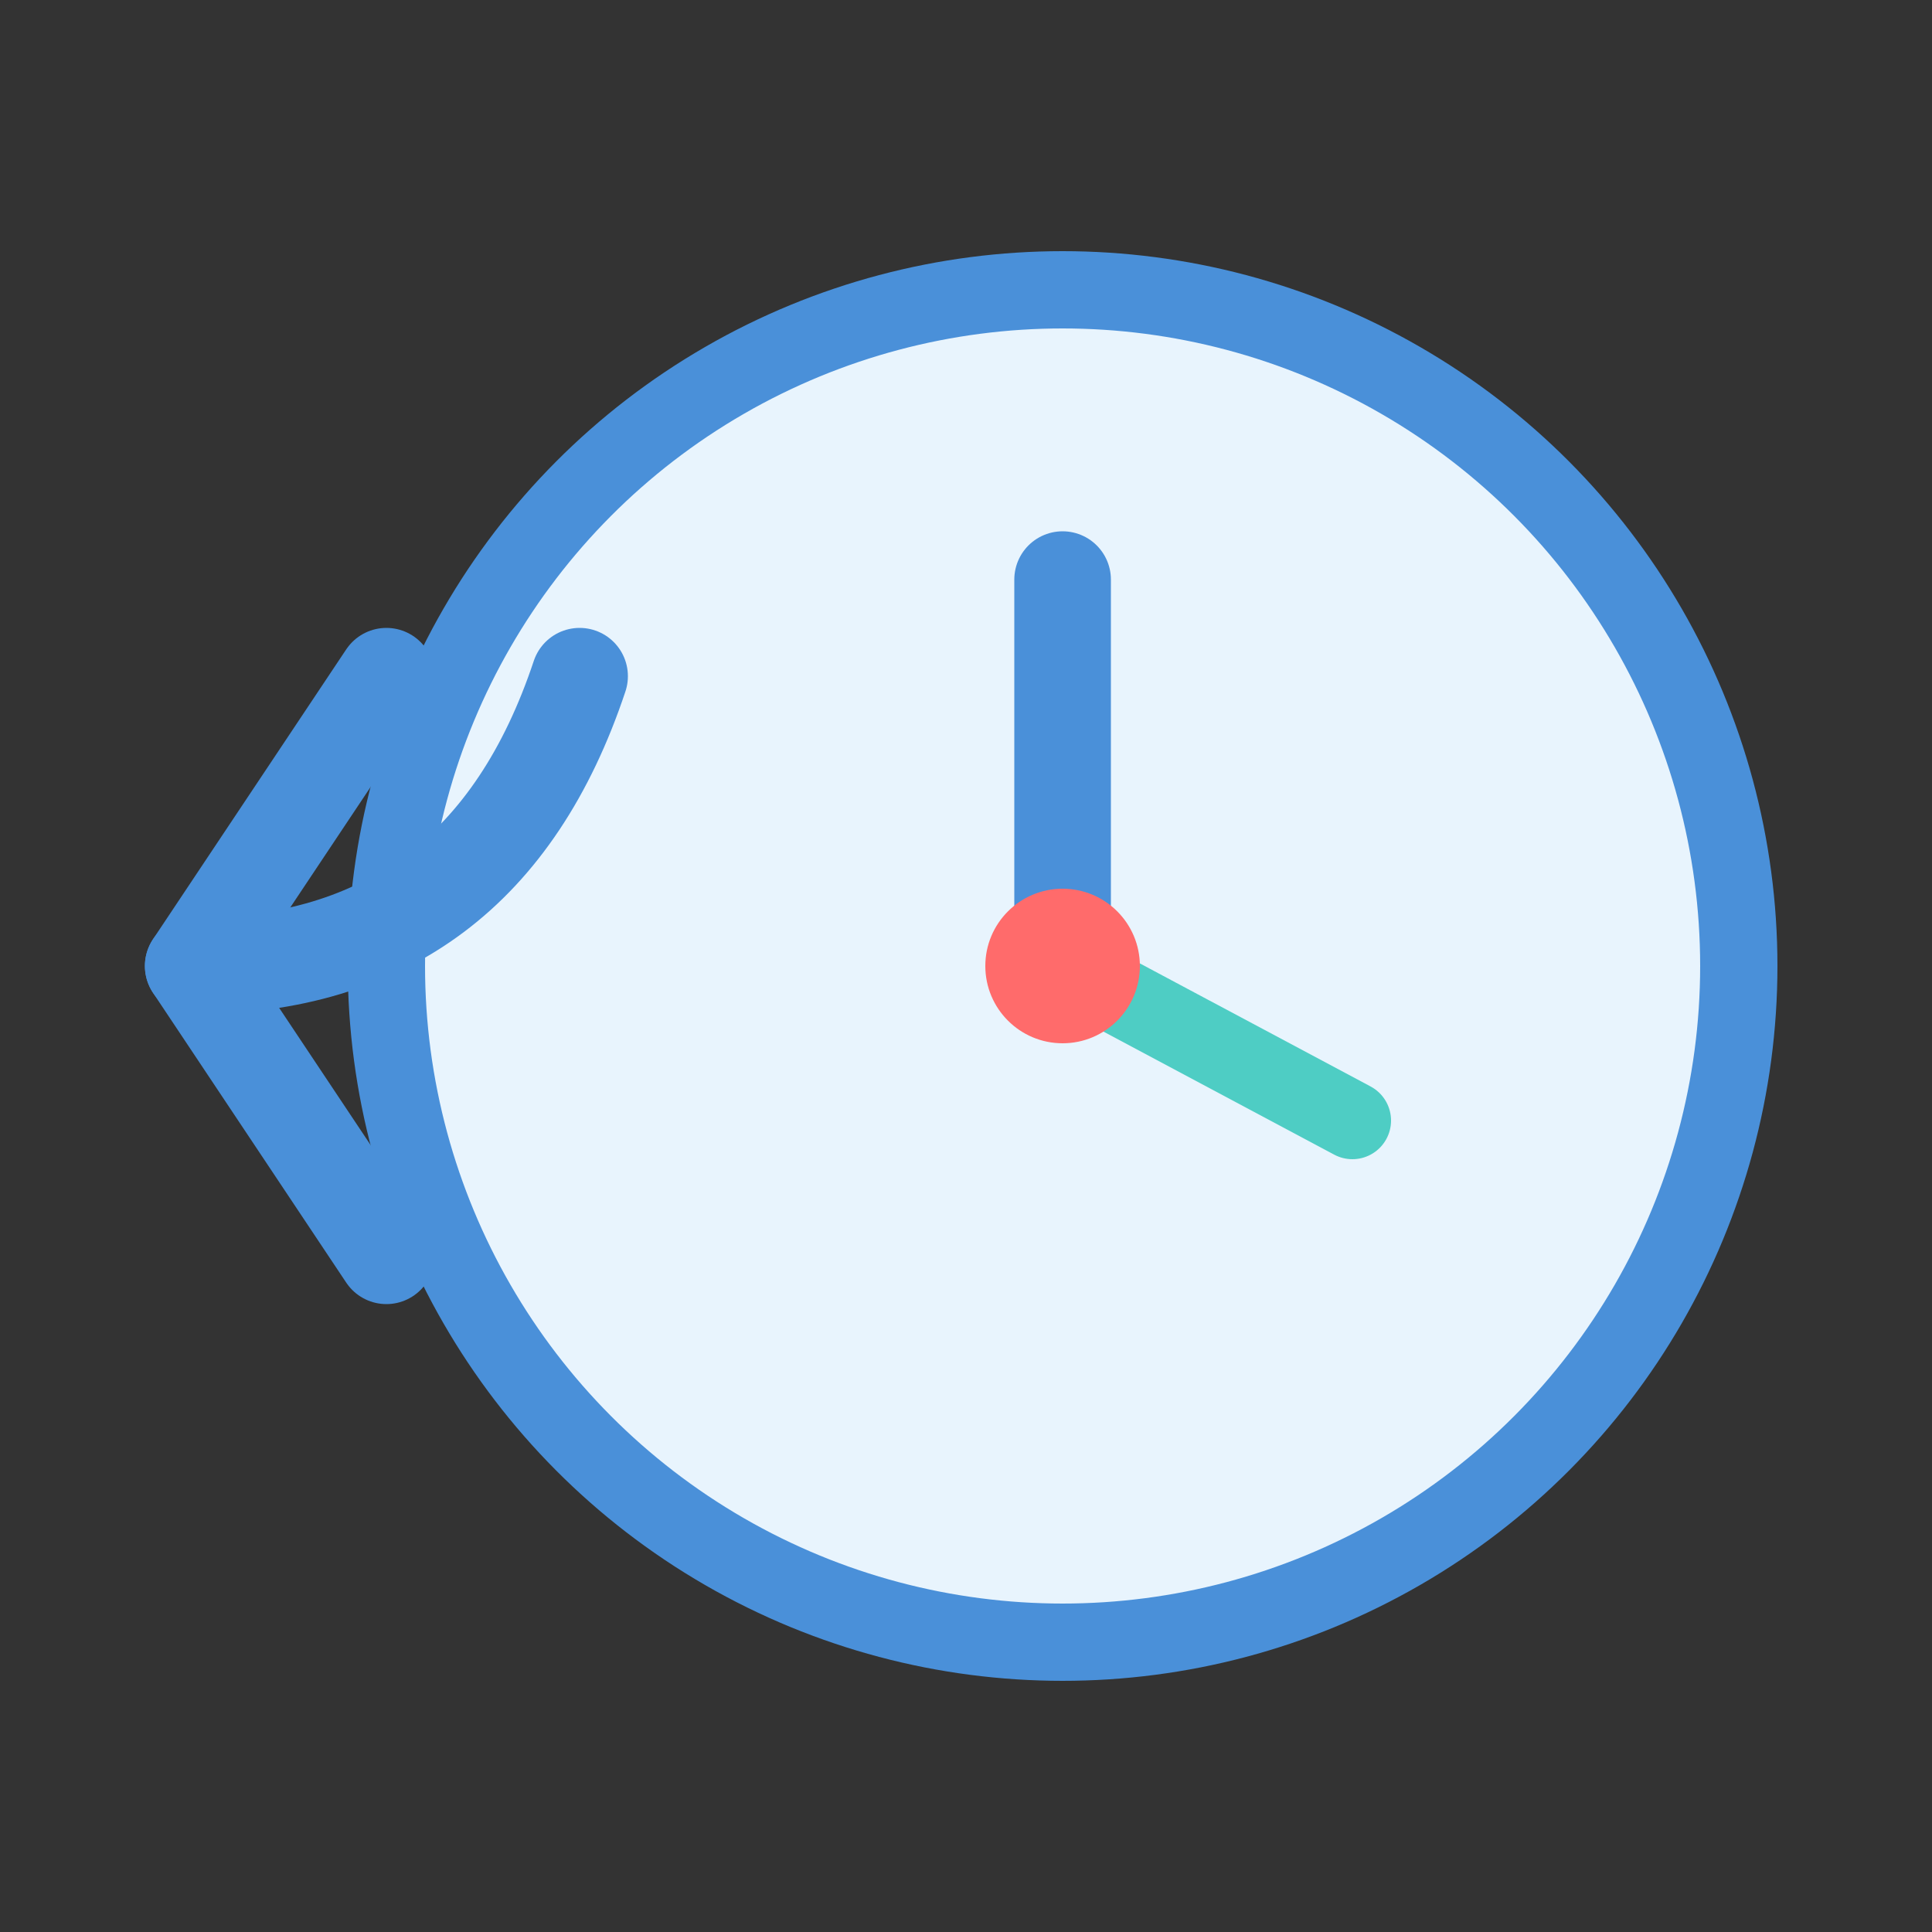
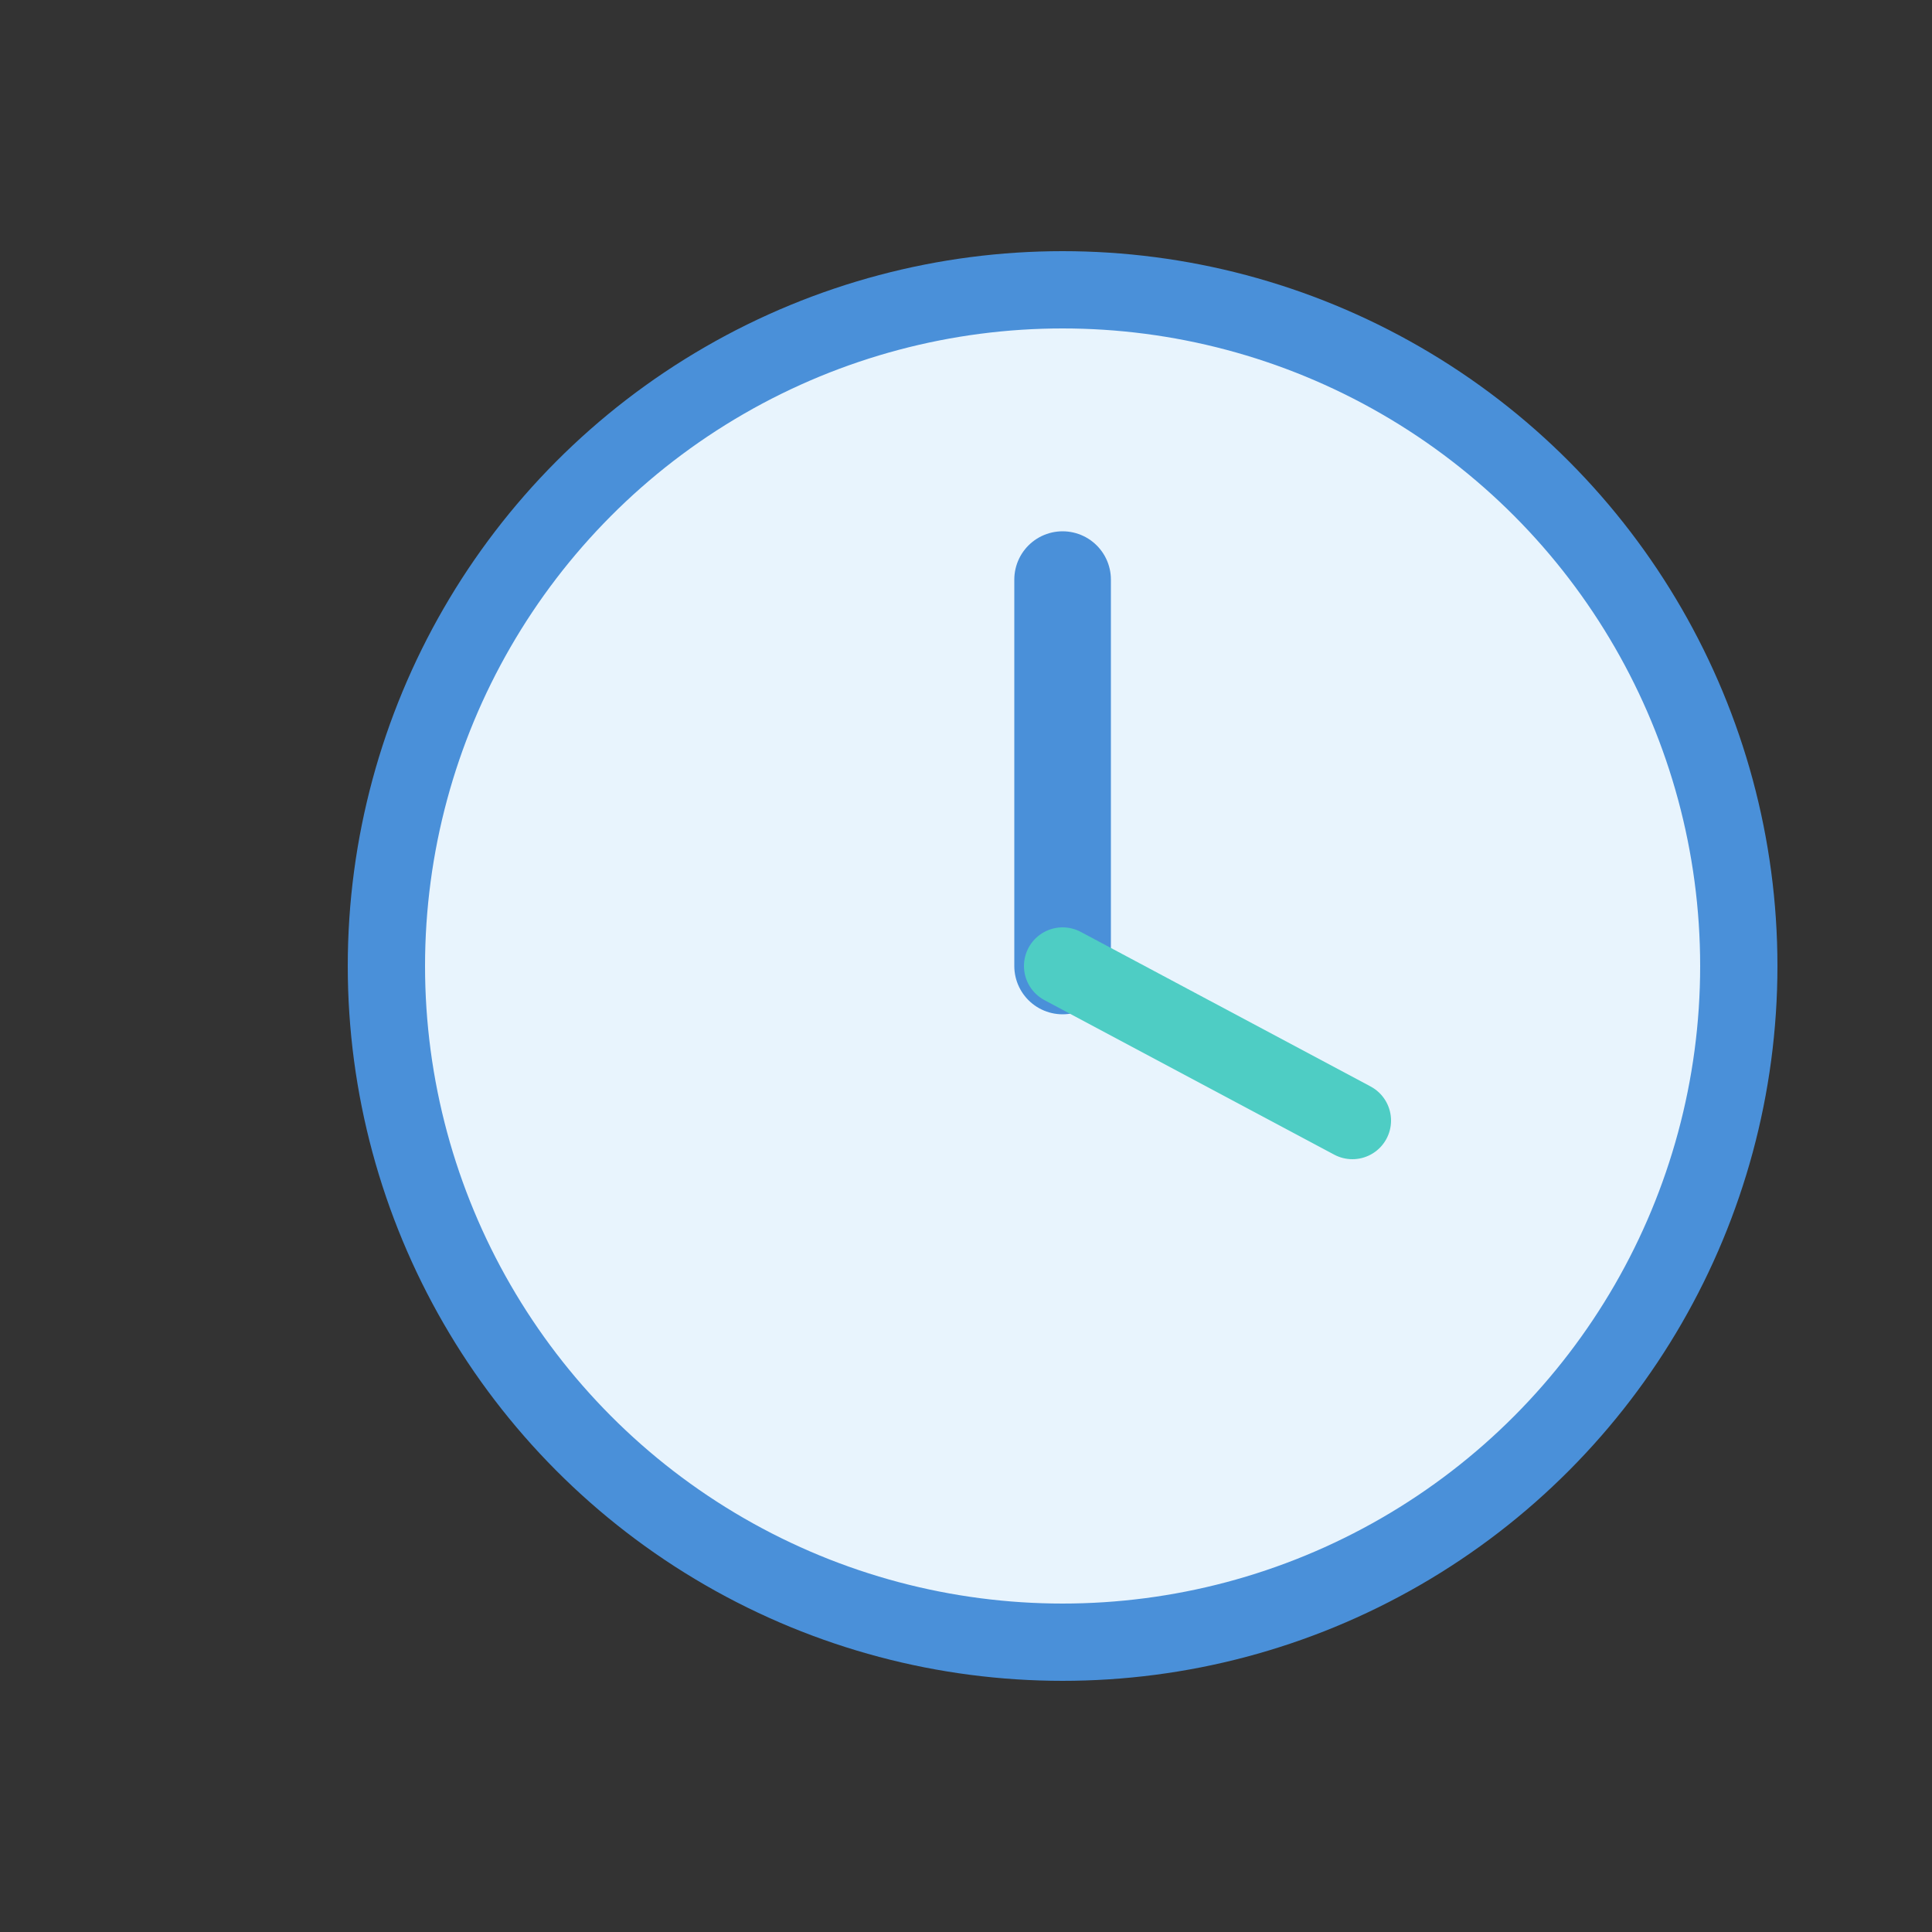
<svg xmlns="http://www.w3.org/2000/svg" viewBox="0 0 100 100">
  <rect x="0" y="0" width="100" height="100" fill="#333333" stroke="none" />
  <circle cx="55" cy="50" r="35" fill="#E8F4FD" stroke="#4A90D9" stroke-width="4" />
  <line x1="55" y1="50" x2="55" y2="30" stroke="#4A90D9" stroke-width="5" stroke-linecap="round" />
  <line x1="55" y1="50" x2="70" y2="58" stroke="#4ECDC4" stroke-width="4" stroke-linecap="round" />
-   <circle cx="55" cy="50" r="4" fill="#FF6B6B" />
-   <path d="M20 35 L10 50 L20 65" stroke="#4A90D9" stroke-width="5" stroke-linecap="round" stroke-linejoin="round" fill="none" />
-   <path d="M10 50 Q25 50 30 35" stroke="#4A90D9" stroke-width="5" stroke-linecap="round" fill="none" />
</svg>